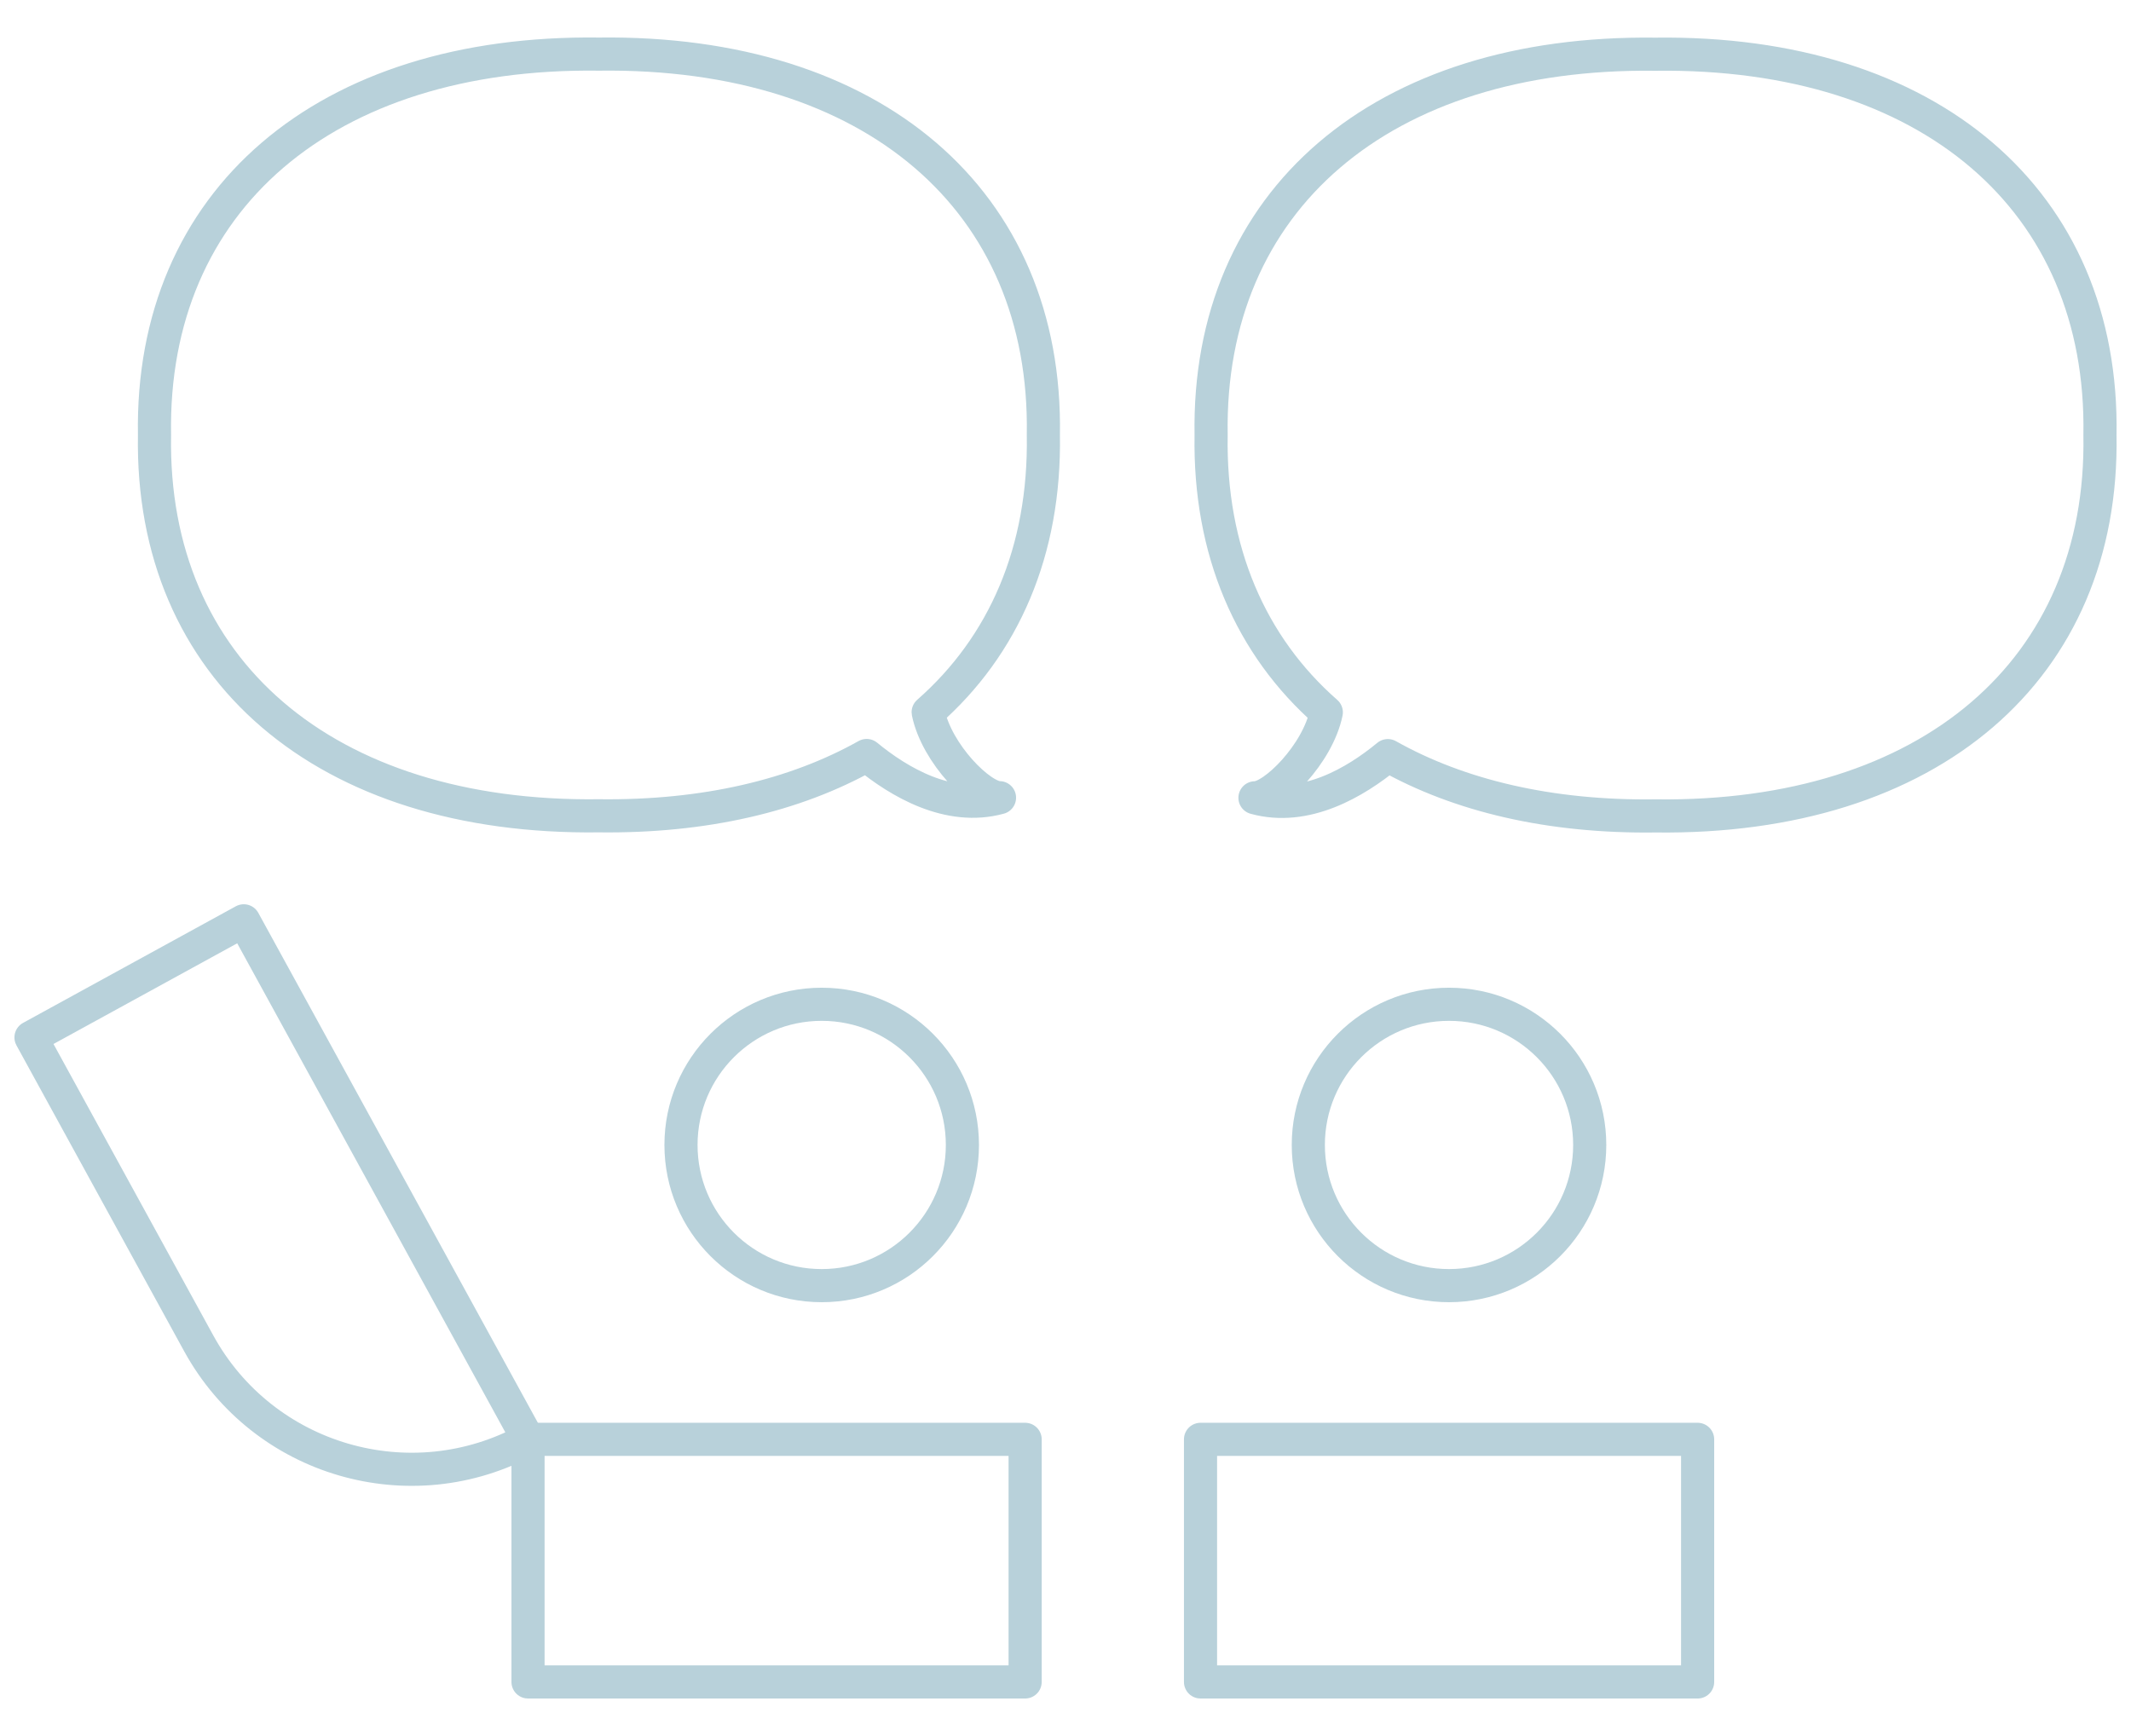
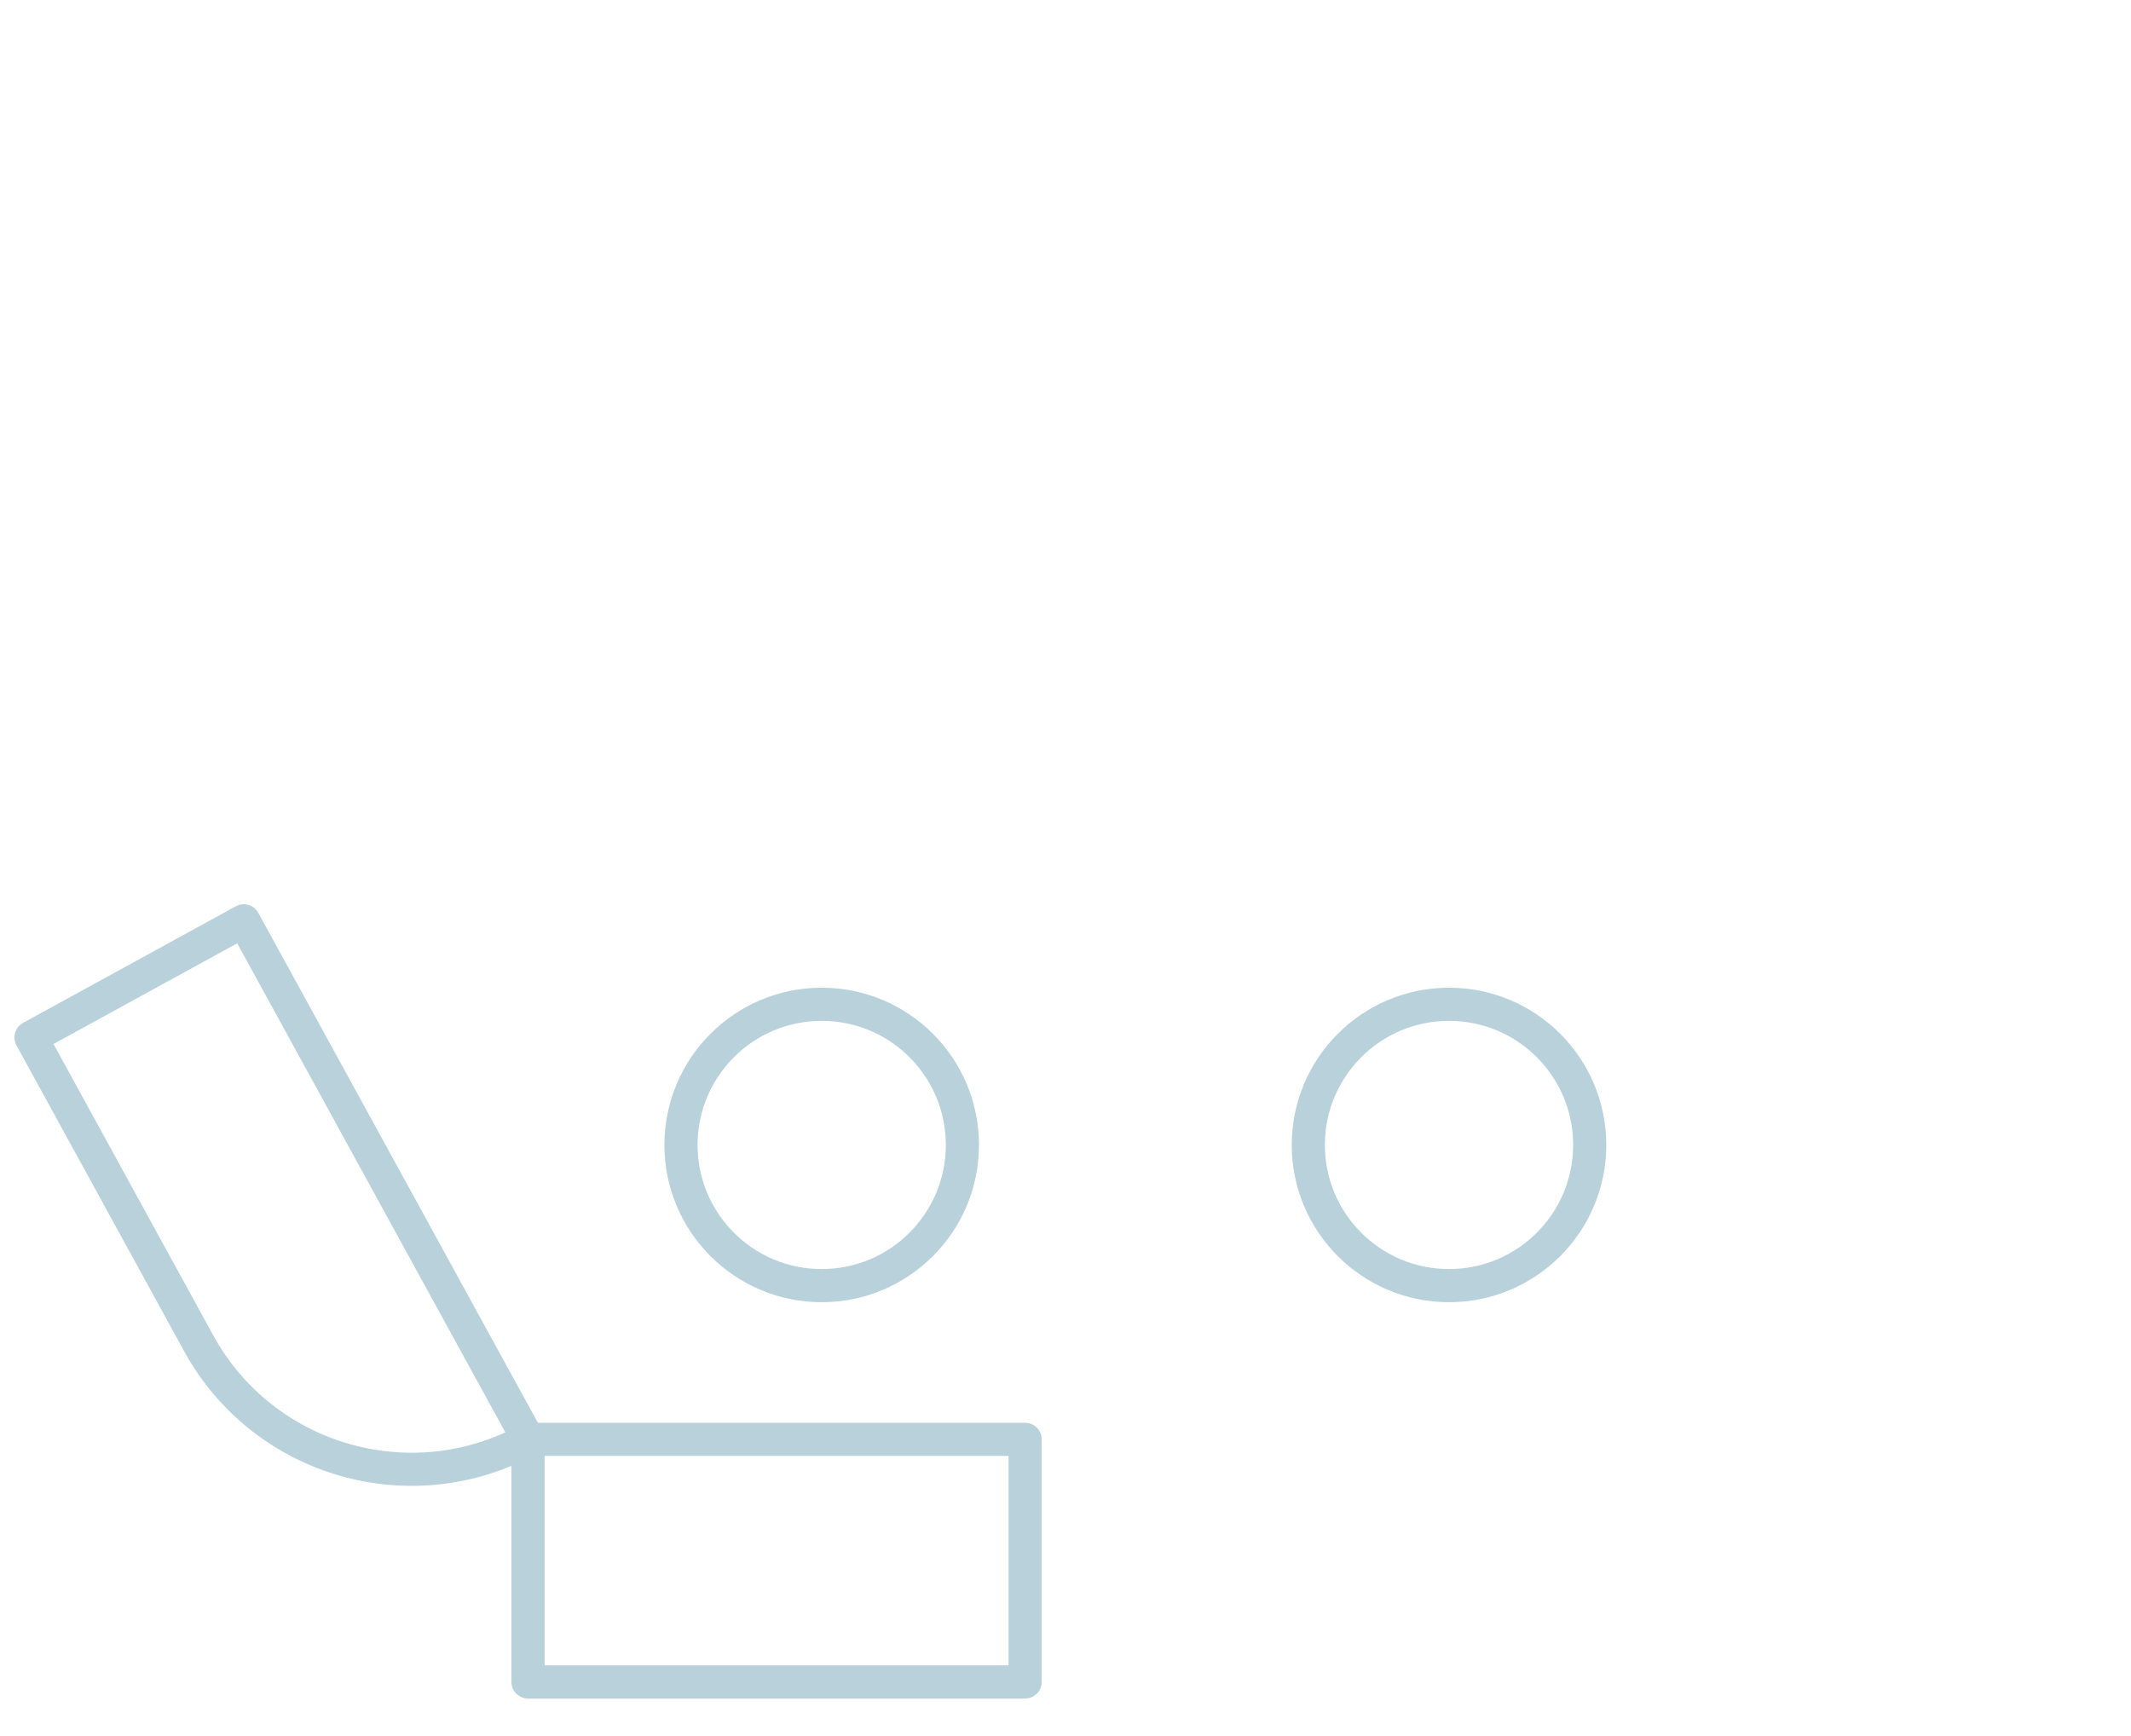
<svg xmlns="http://www.w3.org/2000/svg" viewBox="0 0 192.95 157.22">
-   <path style="fill:none;stroke-width:0" d="M0 0h192.95v157.22H0z" />
  <circle cx="74.4" cy="103.69" r="12.74" style="fill:none;stroke:#b8d1da;stroke-linecap:round;stroke-linejoin:round;stroke-width:3px" />
  <path style="fill:none;stroke:#b8d1da;stroke-linecap:round;stroke-linejoin:round;stroke-width:3px" d="M47.81 130.35h45.01v21.97H47.81z" />
  <path d="M20.49 101.17h31.6v21.97H-1.47c0-12.12 9.84-21.97 21.97-21.97Z" transform="rotate(-118.73 25.311 112.154)" style="fill:none;stroke:#b8d1da;stroke-linecap:round;stroke-linejoin:round;stroke-width:3px" />
  <circle cx="131.2" cy="103.69" r="12.74" style="fill:none;stroke:#b8d1da;stroke-linecap:round;stroke-linejoin:round;stroke-width:3px" />
-   <path style="fill:none;stroke:#b8d1da;stroke-linecap:round;stroke-linejoin:round;stroke-width:3px" d="M108.7 130.35h45.01v21.97H108.7zM149.9 4.91c-24.79-.32-40.61 13.24-40.24 34.49-.18 10.49 3.59 19.11 10.43 25.11-.77 3.77-4.76 7.74-6.46 7.74 4.6 1.27 9.11-1.41 12.03-3.82 6.47 3.64 14.69 5.59 24.24 5.46 24.79.32 40.61-13.24 40.24-34.49.37-21.25-15.45-34.81-40.24-34.49ZM84.04 64.5c6.84-6 10.61-14.61 10.43-25.11.37-21.25-15.45-34.81-40.24-34.49-24.79-.32-40.61 13.24-40.24 34.49-.37 21.25 15.45 34.81 40.24 34.49 9.55.12 17.76-1.82 24.24-5.46 2.92 2.4 7.43 5.08 12.03 3.82-1.7 0-5.69-3.97-6.46-7.74Z" />
</svg>